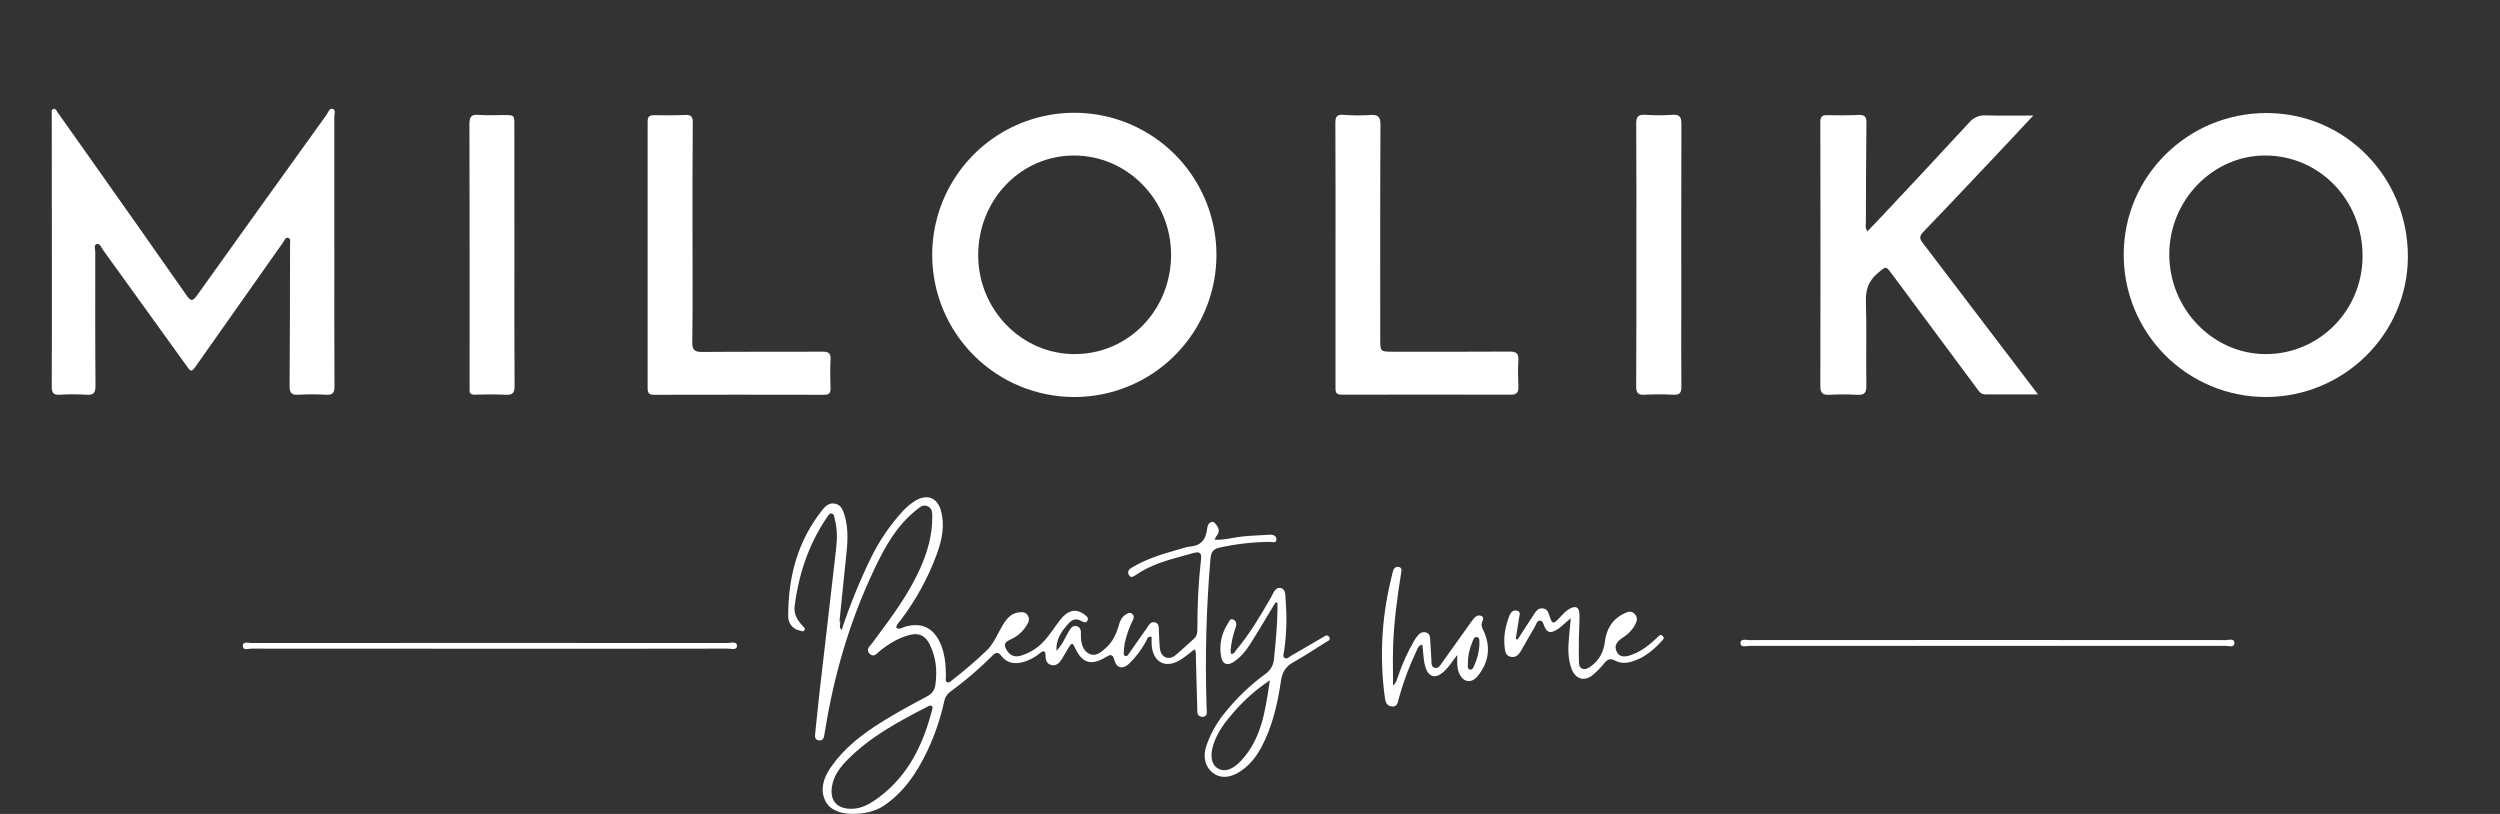
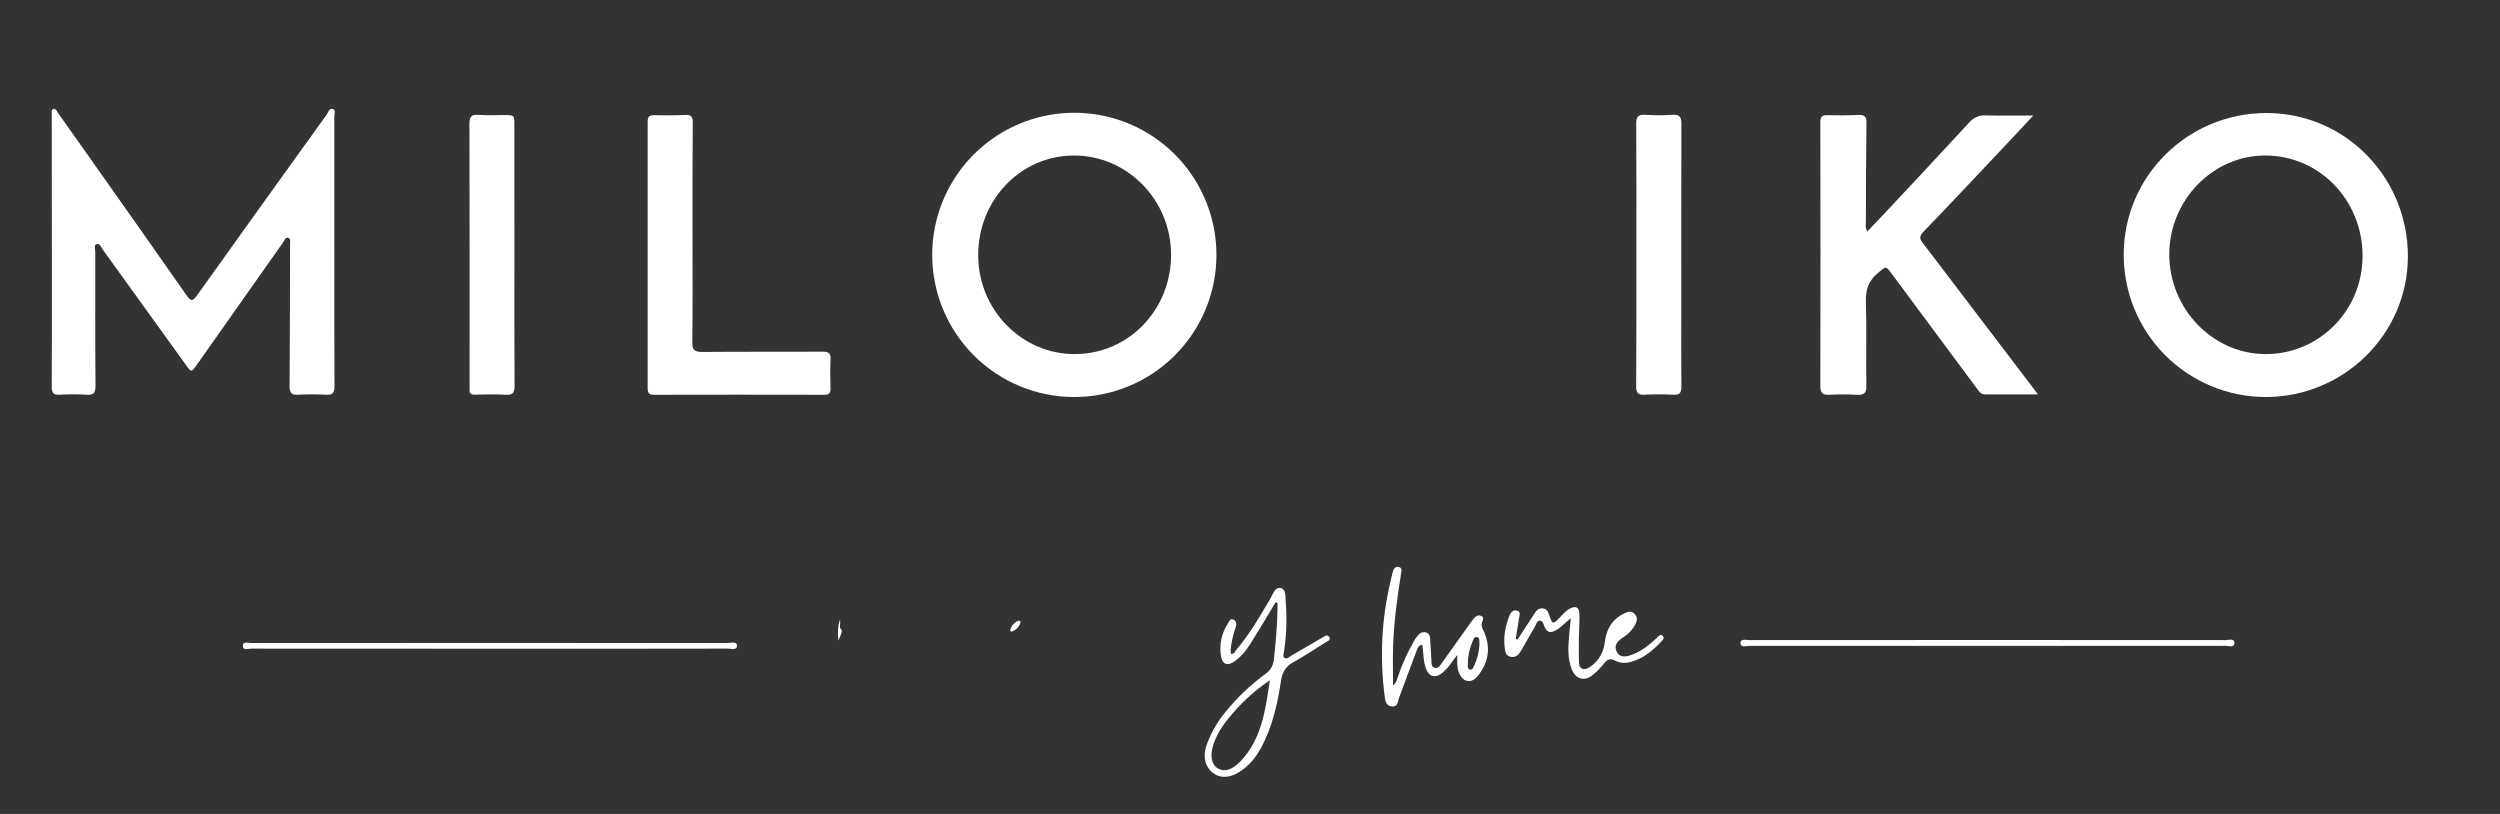
<svg xmlns="http://www.w3.org/2000/svg" width="1548" height="504" viewBox="0 0 1548 504" fill="none">
  <rect x="0" y="0" width="1548" height="504" fill="#333333" stroke="none" />
  <path d="M207.02 155.41C207.02 183.41 206.94 211.41 207.11 239.35C207.11 243.35 205.98 244.62 202.03 244.42C196.208 244.09 190.372 244.09 184.55 244.42C180.15 244.7 179.3 242.9 179.32 238.94C179.53 210.8 179.53 182.65 179.6 154.51C179.66 153.511 179.66 152.509 179.6 151.51C179.43 150 180.44 147.77 178.31 147.27C176.67 146.88 176.08 148.97 175.26 150.13C157.393 175.417 139.553 200.727 121.74 226.06C118.5 230.66 118.46 230.63 115.06 225.9C97.947 202.127 80.826 178.37 63.7 154.63C62.7 153.23 61.91 150.58 59.99 151.12C57.87 151.71 58.99 154.31 58.99 155.98C58.99 183.63 58.89 211.27 59.13 238.92C59.13 243.42 57.88 244.71 53.52 244.42C48.032 244.06 42.527 244.06 37.04 244.42C32.92 244.68 32.04 243.12 32.04 239.27C32.19 213.95 32.13 188.64 32.12 163.27C32.12 133.457 32.096 103.643 32.05 73.83C31.999 72.831 31.999 71.829 32.05 70.83C32.18 69.61 31.41 67.83 33.21 67.46C34.53 67.18 35.04 68.69 35.69 69.61C41.757 78.15 47.813 86.703 53.86 95.27C74.51 124.56 95.2 153.73 115.65 183.06C118.28 186.81 119.47 186.4 121.88 183.06C148.58 145.68 175.353 108.347 202.2 71.06C203.26 69.59 203.92 66.66 206.2 67.49C208.02 68.14 206.99 70.77 207 72.49C207.06 100.137 207.06 127.783 207 155.43L207.02 155.41Z" fill="white" />
  <path d="M1261.91 244.2C1250.04 244.2 1239.58 244.2 1229.12 244.2C1226.47 244.2 1225.42 242.3 1224.12 240.59C1206.55 216.917 1188.98 193.25 1171.41 169.59C1167.64 164.51 1167.87 164.84 1162.89 168.96C1157.14 173.72 1155.11 179.22 1155.36 186.75C1155.93 204.06 1155.36 221.4 1155.65 238.75C1155.73 243.5 1154.23 244.75 1149.73 244.45C1144.07 244.14 1138.39 244.14 1132.73 244.45C1128.73 244.63 1127.14 243.45 1127.15 239.12C1127.27 184.64 1127.27 130.163 1127.15 75.69C1127.15 72.48 1128.01 71.23 1131.34 71.32C1137.84 71.48 1144.34 71.46 1150.83 71.17C1154.58 70.99 1155.75 72.31 1155.7 76.01C1155.46 96.5 1155.41 117.01 1155.35 137.47C1155.35 139.23 1154.74 141.14 1156.35 143.21C1159.5 139.92 1162.6 136.74 1165.62 133.5C1183.62 114.28 1201.62 95.11 1219.42 75.75C1220.7 74.256 1222.31 73.087 1224.13 72.341C1225.95 71.595 1227.92 71.293 1229.88 71.46C1239.14 71.73 1248.42 71.54 1259.03 71.54C1253.22 77.75 1248.31 83.04 1243.36 88.29C1225.86 106.81 1208.45 125.41 1190.76 143.75C1187.6 147.03 1189.38 148.87 1191.23 151.29L1257.79 238.75C1258.88 240.13 1259.95 241.57 1261.91 244.2Z" fill="white" />
  <path d="M428.8 144.71C428.8 167.03 428.99 189.35 428.66 211.71C428.58 217.01 430.24 217.98 435.13 217.93C459.79 217.68 484.44 217.93 509.13 217.74C512.98 217.74 514.52 218.6 514.27 222.74C513.93 228.55 514.08 234.4 514.27 240.22C514.34 243.08 513.66 244.46 510.42 244.45C475.273 244.37 440.12 244.37 404.96 244.45C401.81 244.45 401.02 243.24 401.02 240.31C401.08 185.343 401.08 130.377 401.02 75.41C401.02 72.41 401.9 71.26 405.02 71.33C411.51 71.47 418.02 71.46 424.5 71.18C428.1 71.03 428.97 72.4 428.96 75.81C428.74 98.74 428.8 121.72 428.8 144.71Z" fill="white" />
-   <path d="M826.95 157.62C826.95 130.46 827.02 103.31 826.86 76.15C826.86 72.23 827.86 70.82 831.86 71.1C837.344 71.523 842.851 71.567 848.34 71.23C853.23 70.88 854.81 72.11 854.78 77.42C854.53 121.57 854.64 165.71 854.64 209.86C854.64 217.77 854.64 217.78 862.76 217.78C886.76 217.78 910.76 217.86 934.76 217.7C938.87 217.7 940.44 218.77 940.18 223.02C939.85 228.5 939.97 234.02 940.18 239.51C940.29 242.82 939.29 244.39 935.69 244.39C900.697 244.31 865.697 244.31 830.69 244.39C826.79 244.39 826.95 242.21 826.95 239.57C826.97 212.257 826.97 184.94 826.95 157.62Z" fill="white" />
  <path d="M1013.24 157.75C1013.24 130.75 1013.33 103.8 1013.15 76.83C1013.15 72.6 1014.01 70.77 1018.62 71.09C1024.28 71.471 1029.96 71.471 1035.62 71.09C1040.21 70.78 1041.14 72.64 1041.13 76.86C1040.99 115.15 1041.05 153.44 1041.05 191.74C1041.05 207.55 1040.94 223.37 1041.12 239.19C1041.12 242.99 1040.31 244.65 1036.12 244.42C1030.12 244.099 1024.12 244.099 1018.12 244.42C1013.98 244.64 1013.12 242.94 1013.12 239.16C1013.3 212.06 1013.24 184.88 1013.24 157.75Z" fill="white" />
  <path d="M318.52 157.51C318.52 184.65 318.42 211.79 318.63 238.93C318.63 243.43 317.36 244.69 312.99 244.43C306.69 244.06 300.34 244.26 293.99 244.37C291.67 244.37 290.54 243.66 290.78 241.24C290.86 240.41 290.78 239.58 290.78 238.74C290.78 184.8 290.84 130.85 290.67 76.9C290.67 72.33 291.77 70.76 296.43 71.14C301.56 71.56 306.75 71.23 311.91 71.24C318.49 71.24 318.49 71.24 318.49 77.59L318.52 157.51Z" fill="white" />
  <path d="M939.7 395.99C943.02 390.89 946.37 385.8 949.64 380.67C951.03 378.5 952.41 376.33 955.42 376.73C958.27 377.11 958.8 379.5 959.56 381.73C961.15 386.46 961.81 386.57 965.31 382.9C967.37 380.73 969.31 378.37 971.98 376.9C975.73 374.9 977.8 375.9 977.98 380.16C978.17 384.81 977.74 389.48 977.67 394.16C977.59 399.16 977.54 404.16 977.67 409.16C977.67 410.94 977.67 413.1 979.59 413.99C981.51 414.88 983.49 413.71 985.12 412.54C990.33 408.81 992.99 403.54 993.75 397.33C994.75 389.26 998.44 383.33 1005.9 379.73C1008.22 378.62 1010.31 378.1 1012.24 380.23C1014.17 382.36 1013.7 384.45 1012.54 386.69C1010.71 390.08 1008 392.916 1004.7 394.9C1001.44 397.01 999.14 399.78 1001.1 403.59C1003.15 407.59 1007.03 406.64 1010.38 405.44C1016.45 403.26 1021.38 399.23 1026.02 394.91C1027.02 393.91 1028.08 392.19 1029.68 393.91C1030.96 395.31 1029.53 396.3 1028.68 397.24C1023.86 402.41 1018.52 406.88 1011.76 409.24C1007.9 410.6 1003.87 411.1 1000.12 409.06C996.92 407.32 995.05 408.4 993.04 411.06C991.051 413.52 988.823 415.777 986.39 417.8C981.24 422.27 975.46 420.58 973.08 414.09C970.7 407.6 970.95 401.01 971.55 394.34C971.86 390.95 972.18 387.56 972.61 382.86C968.81 385.86 966.61 388.47 963.55 390.17C960.18 392.05 958.05 391.86 956.41 388.17C955.76 386.71 955.41 384.4 953.67 384.31C951.54 384.2 951.21 386.71 950.32 388.19C947.42 393.06 944.65 398 941.85 402.92C940.44 405.39 938.64 407.32 935.5 406.7C932.11 406.03 931.97 403.19 931.66 400.49C930.9 393.87 932.21 387.57 934.56 381.42C935.41 379.18 936.87 377.42 939.39 378.13C941.91 378.84 940.86 381.01 940.58 382.77C939.89 387.01 939.26 391.26 938.58 395.51L939.7 395.99Z" fill="white" />
  <path d="M303.13 401.69C253.984 401.69 204.83 401.67 155.67 401.63C153.8 401.63 150.41 403 150.35 399.97C150.29 396.94 153.71 398.16 155.58 398.16C253.894 398.087 352.204 398.087 450.51 398.16C452.51 398.16 456.29 396.83 456.32 399.86C456.35 402.89 452.62 401.62 450.6 401.62C401.44 401.707 352.284 401.73 303.13 401.69Z" fill="white" />
  <path d="M1230.35 396.29C1279.64 396.29 1328.93 396.31 1378.23 396.35C1380.11 396.35 1383.51 395.02 1383.54 398.09C1383.57 401.16 1380.18 399.92 1378.29 399.92C1280.04 399.98 1181.79 399.98 1083.53 399.92C1081.46 399.92 1077.75 401.2 1077.71 398.21C1077.67 395.22 1081.4 396.35 1083.47 396.35C1132.43 396.27 1181.39 396.25 1230.35 396.29Z" fill="white" />
  <path d="M521.16 390.06C521.41 392.06 520.3 393.64 519.16 396.61C518.516 392.345 518.785 387.993 519.95 383.84C521 385.82 518.96 388.38 521.16 390.06Z" fill="white" />
-   <path fill-rule="evenodd" clip-rule="evenodd" d="M510.835 495.507C513.539 501.676 520.856 503.927 527.592 503.94C534.408 503.953 541.395 502.785 547.075 499.017C559.493 490.779 567.68 478.622 574.21 464.96C578.831 455.172 582.333 444.894 584.65 434.32C585.054 431.972 586.347 429.87 588.26 428.45C597.688 421.584 606.555 413.98 614.78 405.71C616.88 403.58 618.35 403.88 619.99 406.07C623.63 410.91 628.51 411.36 633.9 409.85C637.566 408.745 640.968 406.904 643.9 404.44C646.29 402.53 647.4 402.96 647.4 406.1C647.41 408.81 648.24 411.24 651.18 411.81C653.96 412.38 655.92 410.65 657.31 408.38C658.215 406.907 659.094 405.419 659.972 403.932C660.704 402.694 661.434 401.457 662.18 400.23C663.52 398.03 664.4 398.29 665.4 400.62C669.98 410.74 675.51 412.51 684.98 406.74C687.97 404.96 689.03 405.2 690.03 408.74C691.45 413.8 695.19 414.58 699.03 411.06C703.241 407.008 706.797 402.325 709.57 397.18C709.722 396.915 709.848 396.61 709.977 396.3C710.464 395.125 710.985 393.87 713.09 394.36C713.09 394.844 713.081 395.334 713.072 395.827C713.054 396.823 713.036 397.83 713.09 398.82C713.66 410.18 721.79 414.46 731.31 408.33C733.295 407.052 735.153 405.576 737.019 404.094C737.87 403.418 738.722 402.741 739.59 402.08C740.585 403.404 740.542 404.741 740.501 406.027C740.49 406.382 740.479 406.734 740.49 407.08C740.772 416.355 741.011 425.63 741.25 434.905C741.29 436.45 741.33 437.995 741.37 439.54C741.374 439.7 741.376 439.86 741.377 440.021C741.392 441.373 741.407 442.736 742.9 443.46C743.41 443.758 743.995 443.906 744.585 443.886C745.176 443.867 745.75 443.681 746.24 443.35C747.486 442.424 747.352 441.13 747.22 439.857C747.18 439.465 747.14 439.076 747.14 438.7C746.096 407.733 746.894 376.732 749.53 345.86C749.87 341.96 751.14 339.92 755.19 339.06C765.425 336.8 775.868 335.617 786.35 335.53C786.669 335.53 787.037 335.579 787.419 335.63C788.758 335.809 790.256 336.009 790.35 334.18C790.47 331.83 788.49 330.93 786.14 331.09C784.208 331.22 782.275 331.319 780.343 331.417C775.46 331.665 770.58 331.913 765.73 332.68C764.782 332.829 763.836 332.997 762.885 333.165C759.436 333.775 755.924 334.396 752.1 334.2C752.333 333.499 752.648 332.827 753.04 332.2C754.91 330.02 755.26 327.8 753.43 325.42C753.325 325.282 753.22 325.137 753.114 324.99C752.392 323.992 751.591 322.885 750.38 323.19C747.961 323.803 747.653 325.961 747.374 327.916C747.325 328.257 747.277 328.591 747.22 328.91C746.21 334.48 743.42 337.73 737.5 338.35C735.103 338.599 732.75 339.316 730.4 340.031C729.543 340.292 728.687 340.552 727.83 340.79C718.51 343.38 709.33 346.38 700.97 351.38C699.29 352.39 697.84 353.61 698.89 355.81C699.94 358.01 701.6 357.2 703.05 356.2C712.274 349.728 722.858 346.841 733.46 343.951C735.225 343.469 736.99 342.988 738.75 342.49C743.06 341.27 744.15 342.44 743.65 346.61C742.081 360.708 741.34 374.886 741.43 389.07C741.42 391.38 741.33 393.7 739.33 395.47C737.797 396.805 736.301 398.189 734.805 399.571C732.504 401.699 730.204 403.824 727.78 405.77C723.48 409.19 718.76 406.95 718.17 401.38C717.964 399.426 717.886 397.466 717.808 395.508C717.754 394.129 717.699 392.752 717.6 391.38C717.568 390.958 717.563 390.513 717.559 390.063C717.538 388.082 717.515 386.007 715.21 385.38C712.826 384.732 711.656 386.537 710.563 388.222C710.358 388.538 710.156 388.85 709.95 389.14C707.662 392.335 705.414 395.561 703.165 398.786C701.796 400.75 700.427 402.713 699.05 404.67C698.968 404.785 698.888 404.907 698.808 405.03C698.339 405.749 697.846 406.503 696.77 406.17C695.731 405.849 695.786 404.964 695.838 404.136C695.849 403.959 695.86 403.785 695.86 403.62C695.913 401.961 696.076 400.307 696.35 398.67C697.397 393.612 699.105 388.713 701.43 384.1C702.12 382.66 702.45 381.23 700.93 380.03C699.479 378.884 698.201 379.735 697.009 380.528C696.952 380.565 696.896 380.603 696.84 380.64C694.46 382.2 693.45 384.65 692.72 387.27C691.26 392.48 689.02 397.34 684.95 401L684.823 401.116C682.04 403.662 678.77 406.655 674.84 405C670.85 403.32 669.63 399.19 669.31 395V393.5C669.38 391.11 669.44 388.41 666.65 387.71C664.109 387.073 662.92 389.089 661.814 390.965C661.705 391.149 661.598 391.331 661.49 391.51C660.908 392.49 660.376 393.505 659.832 394.541C658.385 397.298 656.86 400.204 654.12 403.01C653.91 395.43 657.43 390.81 661.43 386.3C663.66 383.75 666.01 382.6 669.29 384.38C669.35 384.412 669.412 384.445 669.475 384.479C670.692 385.128 672.339 386.006 673.29 384.38C674.314 382.561 672.808 381.475 671.466 380.508C671.407 380.465 671.348 380.422 671.29 380.38C665.97 376.54 661.12 377.73 656.03 384.38C654.925 385.822 653.873 387.305 652.82 388.788C650.405 392.192 647.99 395.596 644.94 398.5C641.208 402.105 636.637 404.724 631.64 406.12C627.44 407.29 624.44 405.07 622.75 401.43C621.176 398.094 623.545 396.99 625.759 395.958C626.134 395.783 626.504 395.611 626.85 395.43C630.728 393.454 633.938 390.379 636.08 386.59C637.16 384.69 637.61 382.97 636.31 380.97C635.01 378.97 633.1 378.93 631.01 379.17C625.26 379.82 622.63 384.11 620.09 388.46C619.314 389.785 618.598 391.149 617.881 392.513C615.965 396.161 614.049 399.809 611 402.72C604.267 409.171 597.194 415.257 589.81 420.95C589.628 421.09 589.442 421.25 589.252 421.414C588.385 422.161 587.429 422.983 586.38 422.36C585.412 421.786 585.536 420.686 585.654 419.635C585.692 419.295 585.73 418.96 585.73 418.65C585.65 411.27 585.06 403.97 581.73 397.22C577.34 388.35 570.13 385.32 560.59 388.01C560.119 388.14 559.651 388.344 559.178 388.55C557.863 389.125 556.509 389.716 554.95 388.76C555.058 387.168 555.978 386.078 556.879 385.01C557.145 384.695 557.409 384.383 557.65 384.06C567.14 371.56 574.713 357.714 580.12 342.98C583.27 334.26 585.18 325.31 582.59 316.09C580.37 308.18 574.14 305.78 567.14 309.84C563.982 311.728 561.132 314.089 558.69 316.84C550.839 325.478 544.263 335.193 539.16 345.69C532.171 360.06 526.158 374.883 521.16 390.06C520.566 390.553 520.123 391.202 519.881 391.934C519.874 391.177 519.769 390.379 519.66 389.555C519.421 387.747 519.166 385.813 519.9 383.91C520.253 380.419 520.602 376.926 520.952 373.432C521.778 365.168 522.604 356.902 523.49 348.65C523.554 348.061 523.619 347.473 523.684 346.884C524.735 337.366 525.783 327.878 522.76 318.46C521.81 315.49 520.71 312.75 517.31 311.93C513.91 311.11 511.56 312.88 509.56 315.33C493.98 334.57 488.05 357.04 488.05 381.33C487.937 383.454 488.596 385.547 489.907 387.221C491.218 388.896 493.091 390.039 495.18 390.44C495.387 390.488 495.604 390.558 495.823 390.63C496.61 390.885 497.43 391.151 497.97 390.44C498.848 389.377 497.998 388.531 497.264 387.798C497.162 387.697 497.062 387.597 496.97 387.5C493.74 384.11 491.42 380.22 492.03 375.42C494.55 355.49 500.76 336.86 512.15 320.19C512.257 320.04 512.364 319.879 512.472 319.716C513.125 318.737 513.847 317.653 515.15 318.03C516.333 318.373 516.516 319.443 516.695 320.491C516.746 320.788 516.797 321.084 516.87 321.36C518.5 327.42 518.42 333.59 517.73 339.72C515.707 357.632 513.619 375.537 511.532 393.444C510.131 405.458 508.731 417.472 507.35 429.49C506.735 434.832 506.197 440.182 505.658 445.532C505.347 448.625 505.036 451.718 504.71 454.81C504.51 456.69 504.87 458.15 507.06 458.43C509.25 458.71 510.01 457.4 510.31 455.55C510.39 455.05 510.487 454.55 510.585 454.05C510.682 453.55 510.78 453.05 510.86 452.55C516.37 418.22 525.98 385.08 540.86 353.55C547.56 339.32 554.97 325.55 567.7 315.55C567.846 315.436 567.991 315.321 568.135 315.206C569.994 313.73 571.735 312.349 574.39 313.49C577.25 314.72 577.25 317.29 577.25 319.84C577.38 331.41 574.2 342.19 569.48 352.6C562.459 368.085 552.407 381.61 542.355 395.136C541.683 396.041 541.011 396.945 540.34 397.85C540.06 398.226 539.729 398.607 539.392 398.995C537.92 400.69 536.331 402.519 538.39 404.7C540.553 407.008 542.27 405.403 543.9 403.88C544.296 403.51 544.688 403.144 545.08 402.84C550.49 398.57 556.26 395.03 562.98 393.22C568.93 391.62 572.95 393.5 575.67 399C579.58 406.89 580.42 415.11 579.22 423.78C579.085 425.342 578.545 426.843 577.652 428.132C576.759 429.421 575.545 430.455 574.13 431.13C566.94 434.97 559.72 438.84 552.72 442.97C538.15 451.51 524.28 460.92 514.43 475.13C509.307 482.579 508.059 489.175 510.835 495.507ZM519.688 393.567C519.682 393.588 519.676 393.609 519.67 393.63C519.67 393.983 519.741 394.216 519.836 394.368C519.76 394.106 519.711 393.837 519.688 393.567ZM519.994 394.543C520.246 394.727 520.488 394.562 520.08 394.55C520.047 394.55 520.019 394.547 519.994 394.543ZM515.11 487.24C513.87 495.53 517.96 500.46 526.27 500.8C533.44 501.14 539.17 497.46 544.46 493.53C562.55 479.95 571.68 460.81 577.15 439.53C577.179 439.42 577.213 439.308 577.248 439.194C577.457 438.502 577.681 437.76 577.02 437.21C576.199 436.528 575.394 436.972 574.649 437.382C574.531 437.447 574.414 437.511 574.3 437.57C556.65 446.63 539.15 455.97 524.97 470.24C520.24 475.02 516.11 480.3 515.11 487.24Z" fill="white" />
  <path d="M630.54 384.34C631.54 384.34 632.13 384.81 631.91 385.47C631.529 386.734 630.861 387.893 629.959 388.857C629.057 389.821 627.946 390.565 626.71 391.03C626.553 391.088 626.382 391.1 626.218 391.065C626.054 391.03 625.903 390.949 625.783 390.832C625.662 390.715 625.578 390.566 625.538 390.403C625.499 390.24 625.507 390.069 625.56 389.91C625.914 388.665 626.546 387.516 627.409 386.552C628.272 385.587 629.342 384.83 630.54 384.34Z" fill="white" />
  <path fill-rule="evenodd" clip-rule="evenodd" d="M1368.99 238.988C1379.65 243.458 1391.09 245.783 1402.65 245.83C1451.05 245.97 1490.75 207.06 1490.96 159.15C1491.17 109.83 1452.29 70.13 1403.64 69.99C1354.81 69.85 1315.12 109 1315.01 157.41C1314.95 168.971 1317.18 180.43 1321.55 191.132C1325.93 201.834 1332.37 211.568 1340.51 219.78C1348.65 227.991 1358.32 234.518 1368.99 238.988ZM1343.22 157.37C1343.14 191.18 1370.1 219.18 1402.82 219.26C1435.98 219.35 1462.82 192.29 1462.9 158.7C1462.98 124.09 1436.43 96.48 1402.9 96.29C1370.37 96.11 1343.3 123.81 1343.22 157.37Z" fill="white" />
  <path fill-rule="evenodd" clip-rule="evenodd" d="M592.015 108.993C582.346 123.487 577.196 140.526 577.22 157.95C577.251 181.211 586.491 203.514 602.92 219.982C619.348 236.449 641.629 245.743 664.89 245.83C682.314 245.895 699.365 240.787 713.882 231.152C728.4 221.517 739.73 207.789 746.438 191.708C753.145 175.627 754.928 157.916 751.56 140.821C748.192 123.726 739.825 108.015 727.52 95.68C715.214 83.344 699.523 74.94 682.436 71.531C665.349 68.122 647.634 69.863 631.537 76.532C615.44 83.201 601.685 94.499 592.015 108.993ZM665.7 219.26C698.92 219.1 725.22 191.79 725.13 157.56C725.03 123.82 698.06 96.29 665.05 96.29C632.04 96.29 605.64 123.75 605.7 158.03C605.7 191.84 632.7 219.42 665.7 219.26Z" fill="white" />
  <path fill-rule="evenodd" clip-rule="evenodd" d="M785.155 380.751C786.707 378.161 788.258 375.572 789.82 372.99L791.03 373.21V377.46C790.881 387.608 789.883 397.697 788.884 407.795L788.88 407.83C788.769 409.722 788.225 411.563 787.291 413.211C786.357 414.86 785.056 416.273 783.49 417.34C774.078 424.237 765.618 432.347 758.33 441.46C753.252 447.655 749.344 454.724 746.8 462.32C744.74 468.81 746.34 475 751.04 478.61C755.37 481.92 761.03 481.84 766.94 478.29C773.27 474.52 777.69 468.94 781.12 462.52C787.96 449.68 791.08 435.71 793.18 421.52C793.96 416.27 796.06 412.72 800.73 410.11C805.854 407.256 810.804 404.105 815.752 400.954C817.409 399.899 819.067 398.844 820.73 397.8C820.957 397.659 821.215 397.524 821.48 397.385C822.735 396.728 824.131 395.998 822.9 394.23C821.904 392.824 820.588 393.668 819.465 394.388C819.27 394.513 819.081 394.635 818.9 394.74C815.775 396.538 812.664 398.357 809.554 400.176C806.194 402.14 802.835 404.103 799.46 406.04C799.167 406.21 798.869 406.429 798.565 406.652C797.585 407.371 796.552 408.13 795.46 407.42C794.35 406.698 794.645 405.403 794.916 404.209C794.994 403.866 795.07 403.531 795.11 403.22C796.598 392.993 796.933 382.632 796.11 372.33C796.056 371.754 796.034 371.131 796.013 370.492C795.92 367.756 795.817 364.748 793.02 364.1C790.217 363.45 788.853 366.208 787.63 368.681C787.348 369.251 787.073 369.805 786.79 370.3C780.29 381.58 773.68 392.71 765.29 402.71C765.125 402.91 764.978 403.145 764.827 403.385C764.285 404.249 763.706 405.172 762.14 404.71C762.03 404.1 761.977 403.48 761.98 402.86C762.396 397.879 763.476 392.975 765.19 388.28C765.88 386.32 765.49 384.41 763.57 383.59C762.031 382.932 761.392 384.127 760.807 385.218C760.662 385.488 760.521 385.752 760.37 385.98C756.455 391.862 754.899 399.002 756.01 405.98C756.77 411.12 759.73 412.6 763.94 409.83C768.49 406.84 771.76 402.58 774.6 398.07C778.208 392.347 781.683 386.548 785.155 380.751ZM785.879 424.023C786.018 423.092 786.158 422.161 786.3 421.23C777.808 426.888 770.138 433.692 763.51 441.45C758.41 447.24 753.87 453.38 751.41 460.76C749.03 467.84 750.13 473.44 754.03 475.76C758.1 478.19 763.1 476.79 768.45 471.06C780.809 457.791 783.341 440.928 785.879 424.023Z" fill="white" />
-   <path fill-rule="evenodd" clip-rule="evenodd" d="M877.364 402.433C877.902 401.095 878.473 399.674 880.65 399.15C880.942 400.917 881.092 402.69 881.241 404.455C881.496 407.466 881.748 410.453 882.7 413.34C884.65 419.12 888.57 420.34 893.33 416.48C895.72 414.535 897.515 412.074 899.393 409.499C900.345 408.195 901.318 406.861 902.4 405.55C902.392 405.756 902.384 405.96 902.375 406.163C902.222 409.924 902.088 413.203 903.34 416.42C905.75 422.58 911.02 423.6 915.11 418.48C921.56 410.41 923.17 401.55 919.17 391.83C918.989 391.386 918.777 390.948 918.565 390.508C917.773 388.866 916.974 387.21 917.7 385.23C917.767 385.04 917.844 384.847 917.922 384.653C918.408 383.432 918.916 382.158 917.19 381.39C915.46 380.63 913.92 381.45 912.74 382.79C911.887 383.805 911.086 384.864 910.34 385.96C904.487 394.22 898.604 402.46 892.69 410.68C892.574 410.843 892.457 411.012 892.34 411.183C891.398 412.555 890.369 414.052 888.44 413.51C886.365 412.929 886.35 411.148 886.336 409.462C886.333 409.117 886.331 408.776 886.31 408.45C886.17 406.375 886.055 404.297 885.94 402.22C885.825 400.142 885.71 398.065 885.57 395.99C885.45 394.13 885.18 392.23 882.99 391.61C882.099 391.366 881.155 391.399 880.284 391.704C879.412 392.01 878.654 392.573 878.11 393.32C877.233 394.313 876.453 395.388 875.78 396.53C871.662 403.576 868.274 411.025 865.67 418.76C865.589 419.012 865.513 419.267 865.435 419.525C864.936 421.185 864.405 422.953 862.57 424.52C862.57 421.721 862.545 419.001 862.521 416.335C862.468 410.532 862.418 404.986 862.63 399.45C863.2 384.47 865.21 369.63 867.57 354.84C867.59 354.711 867.611 354.581 867.633 354.45C867.863 353.057 868.105 351.595 866.34 351.12C864.41 350.6 863.11 351.72 862.59 353.53C862.13 355.115 861.765 356.72 861.4 358.327C861.249 358.991 861.098 359.656 860.94 360.32C855.418 383.703 854.242 407.902 857.47 431.71C857.87 434.5 858.46 437.14 861.87 437.43C864.934 437.684 865.433 435.505 865.906 433.446C865.99 433.079 866.073 432.715 866.17 432.37C868.896 422.401 872.507 412.696 876.96 403.37C877.107 403.072 877.235 402.755 877.364 402.433ZM912.82 412.17C914.759 408.008 915.867 403.507 916.08 398.92C916.014 398.535 916.023 398.075 916.032 397.599C916.056 396.269 916.083 394.809 914.5 394.47C912.93 394.146 912.292 395.867 911.766 397.286C911.676 397.53 911.588 397.766 911.5 397.98C909.756 402.136 908.871 406.603 908.9 411.11C908.902 411.32 908.893 411.543 908.883 411.771C908.836 412.932 908.783 414.221 910.12 414.58C911.516 414.955 912.09 413.725 912.598 412.635C912.673 412.475 912.746 412.318 912.82 412.17Z" fill="white" />
+   <path fill-rule="evenodd" clip-rule="evenodd" d="M877.364 402.433C877.902 401.095 878.473 399.674 880.65 399.15C880.942 400.917 881.092 402.69 881.241 404.455C881.496 407.466 881.748 410.453 882.7 413.34C884.65 419.12 888.57 420.34 893.33 416.48C895.72 414.535 897.515 412.074 899.393 409.499C900.345 408.195 901.318 406.861 902.4 405.55C902.392 405.756 902.384 405.96 902.375 406.163C902.222 409.924 902.088 413.203 903.34 416.42C905.75 422.58 911.02 423.6 915.11 418.48C921.56 410.41 923.17 401.55 919.17 391.83C918.989 391.386 918.777 390.948 918.565 390.508C917.773 388.866 916.974 387.21 917.7 385.23C917.767 385.04 917.844 384.847 917.922 384.653C918.408 383.432 918.916 382.158 917.19 381.39C915.46 380.63 913.92 381.45 912.74 382.79C911.887 383.805 911.086 384.864 910.34 385.96C904.487 394.22 898.604 402.46 892.69 410.68C892.574 410.843 892.457 411.012 892.34 411.183C891.398 412.555 890.369 414.052 888.44 413.51C886.365 412.929 886.35 411.148 886.336 409.462C886.333 409.117 886.331 408.776 886.31 408.45C886.17 406.375 886.055 404.297 885.94 402.22C885.825 400.142 885.71 398.065 885.57 395.99C885.45 394.13 885.18 392.23 882.99 391.61C882.099 391.366 881.155 391.399 880.284 391.704C879.412 392.01 878.654 392.573 878.11 393.32C877.233 394.313 876.453 395.388 875.78 396.53C871.662 403.576 868.274 411.025 865.67 418.76C865.589 419.012 865.513 419.267 865.435 419.525C864.936 421.185 864.405 422.953 862.57 424.52C862.57 421.721 862.545 419.001 862.521 416.335C862.468 410.532 862.418 404.986 862.63 399.45C863.2 384.47 865.21 369.63 867.57 354.84C867.59 354.711 867.611 354.581 867.633 354.45C867.863 353.057 868.105 351.595 866.34 351.12C864.41 350.6 863.11 351.72 862.59 353.53C862.13 355.115 861.765 356.72 861.4 358.327C861.249 358.991 861.098 359.656 860.94 360.32C855.418 383.703 854.242 407.902 857.47 431.71C857.87 434.5 858.46 437.14 861.87 437.43C864.934 437.684 865.433 435.505 865.906 433.446C865.99 433.079 866.073 432.715 866.17 432.37C877.107 403.072 877.235 402.755 877.364 402.433ZM912.82 412.17C914.759 408.008 915.867 403.507 916.08 398.92C916.014 398.535 916.023 398.075 916.032 397.599C916.056 396.269 916.083 394.809 914.5 394.47C912.93 394.146 912.292 395.867 911.766 397.286C911.676 397.53 911.588 397.766 911.5 397.98C909.756 402.136 908.871 406.603 908.9 411.11C908.902 411.32 908.893 411.543 908.883 411.771C908.836 412.932 908.783 414.221 910.12 414.58C911.516 414.955 912.09 413.725 912.598 412.635C912.673 412.475 912.746 412.318 912.82 412.17Z" fill="white" />
  <path d="M1008.51 385.6C1008.08 386.816 1007.4 387.931 1006.52 388.875C1005.64 389.819 1004.57 390.573 1003.39 391.09C1003.2 391.214 1002.98 391.271 1002.75 391.252C1002.53 391.234 1002.32 391.14 1002.15 390.986C1001.99 390.832 1001.88 390.627 1001.85 390.405C1001.82 390.183 1001.86 389.955 1001.97 389.76C1002.4 388.515 1003.1 387.378 1004.01 386.429C1004.92 385.479 1006.03 384.739 1007.26 384.26C1007.87 384 1008.42 384.68 1008.51 385.6Z" fill="white" />
</svg>